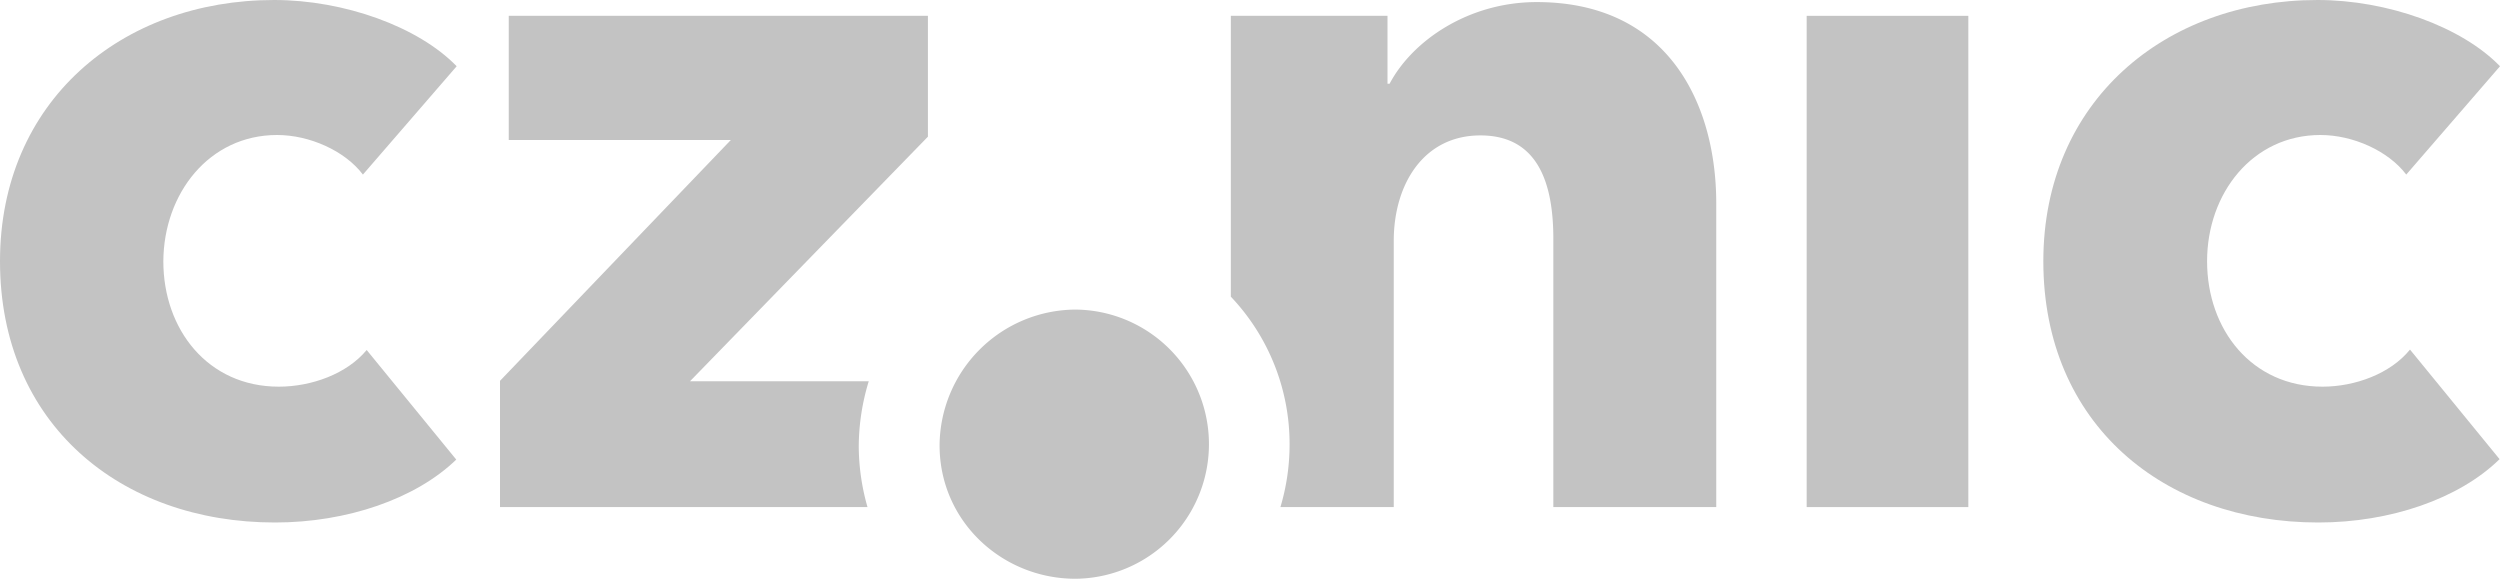
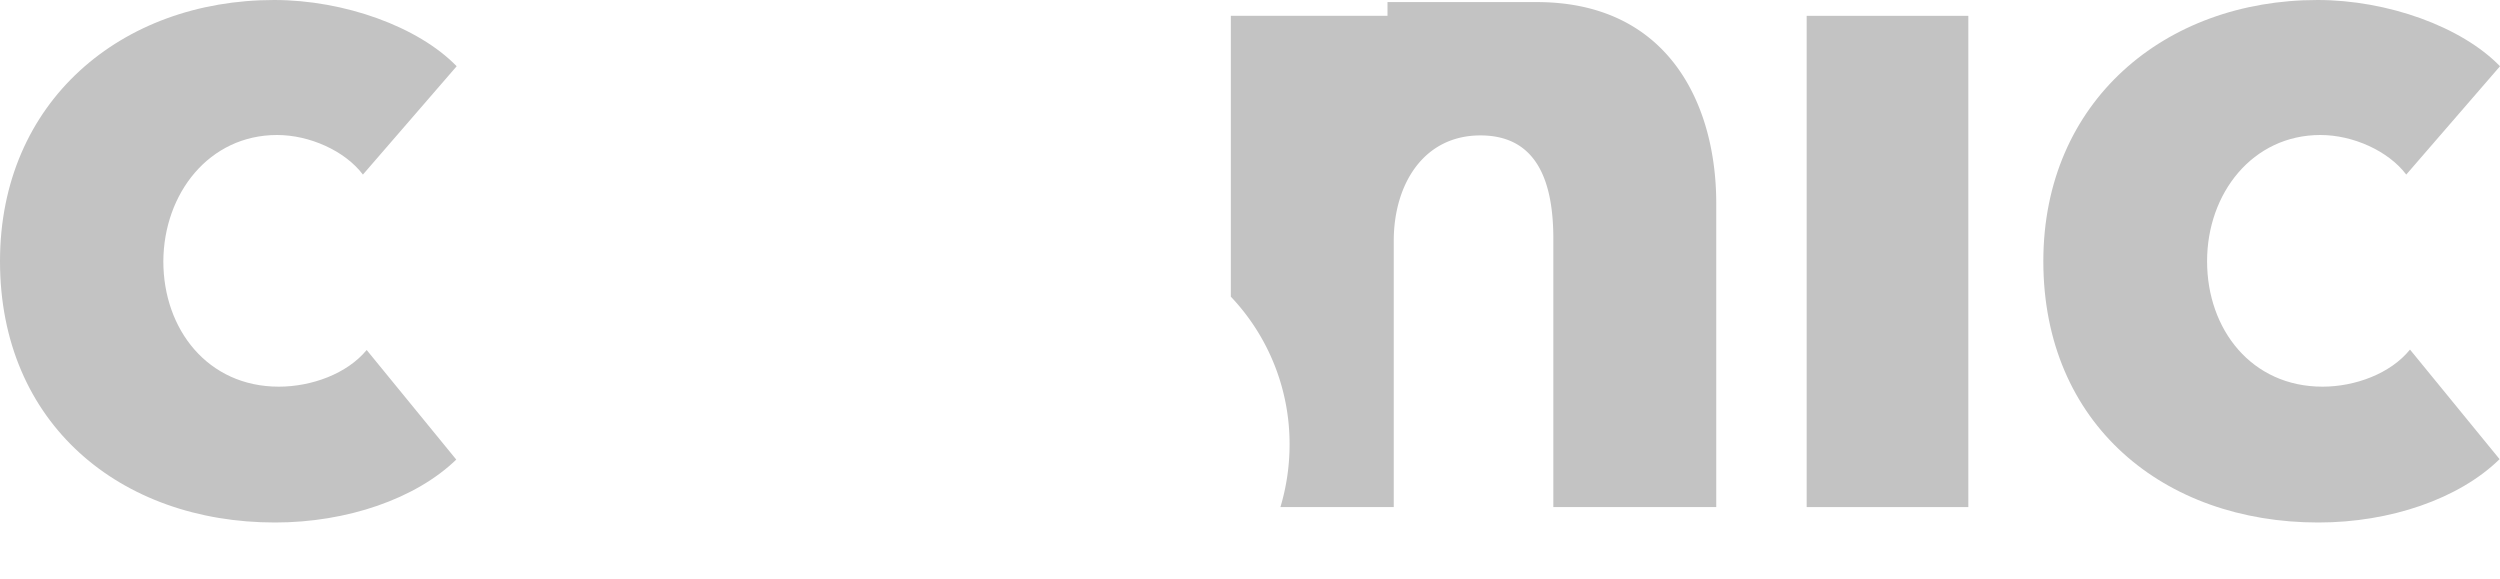
<svg xmlns="http://www.w3.org/2000/svg" viewBox="0 0 600 138.9">
  <defs>
    <style>
      .a {
        fill: #c3c3c3;
      }
    </style>
  </defs>
  <g>
    <g>
      <g>
        <path class="a" d="M557.4,93.6c-17,0-27.7-13.7-27.7-30.1,0-16.3,10.9-30.3,27.2-30.3,7.8,0,16.3,3.8,20.6,9.5l22.5-26C590.8,7.2,573,.8,556.2.8c-36.7,0-65.8,24.4-65.8,62.7,0,39.1,28.9,62.7,66,62.7,17.3,0,33.8-5.7,43.5-15.2L578.4,84.7C573.7,90.5,565.2,93.6,557.4,93.6Z" transform="translate(0 -0.8)" />
        <rect class="a" x="433.6" y="3.8" width="38.8" height="117.9" />
      </g>
      <path class="a" d="M66.5,33.2c7.8,0,16.3,3.8,20.6,9.5l22.5-26C100.4,7.2,82.6.8,65.8.8,29.1.8,0,25.2,0,63.5c0,39,28.9,62.7,66,62.7,17.3,0,33.8-5.7,43.5-15.1L88,84.8c-4.7,5.7-13.2,8.8-21.1,8.8-17,0-27.7-13.7-27.7-30.1C39.3,47.2,50.2,33.2,66.5,33.2Z" transform="translate(0 -0.8)" />
-       <path class="a" d="M368.8,1.3c-16.3,0-29.8,9.2-35.3,19.6H333V4.6H295.4V72a51.342,51.342,0,0,1,14.1,35.5,52.294,52.294,0,0,1-2.2,15h27.2V58.6c0-13.5,7.1-25.3,20.8-25.3,14,0,17.5,11.8,17.5,24.8v64.4h39.1V49.6C411.9,25.9,400.5,1.3,368.8,1.3Z" transform="translate(0 -0.8)" />
-       <path class="a" d="M206.1,107.9a54.09,54.09,0,0,1,2.4-15.6H165.6l57.1-58.7V4.6H122.1V34.4h53.3L120,92.2v30.3h88.2A53.648,53.648,0,0,1,206.1,107.9Z" transform="translate(0 -0.8)" />
+       <path class="a" d="M368.8,1.3H333V4.6H295.4V72a51.342,51.342,0,0,1,14.1,35.5,52.294,52.294,0,0,1-2.2,15h27.2V58.6c0-13.5,7.1-25.3,20.8-25.3,14,0,17.5,11.8,17.5,24.8v64.4h39.1V49.6C411.9,25.9,400.5,1.3,368.8,1.3Z" transform="translate(0 -0.8)" />
    </g>
-     <path class="a" d="M258.1,139.7c-17.6,0-32.6-13.8-32.6-32a32.8,32.8,0,0,1,32.6-32.6,32.301,32.301,0,0,1,0,64.6Z" transform="translate(0 -0.8)" />
  </g>
</svg>